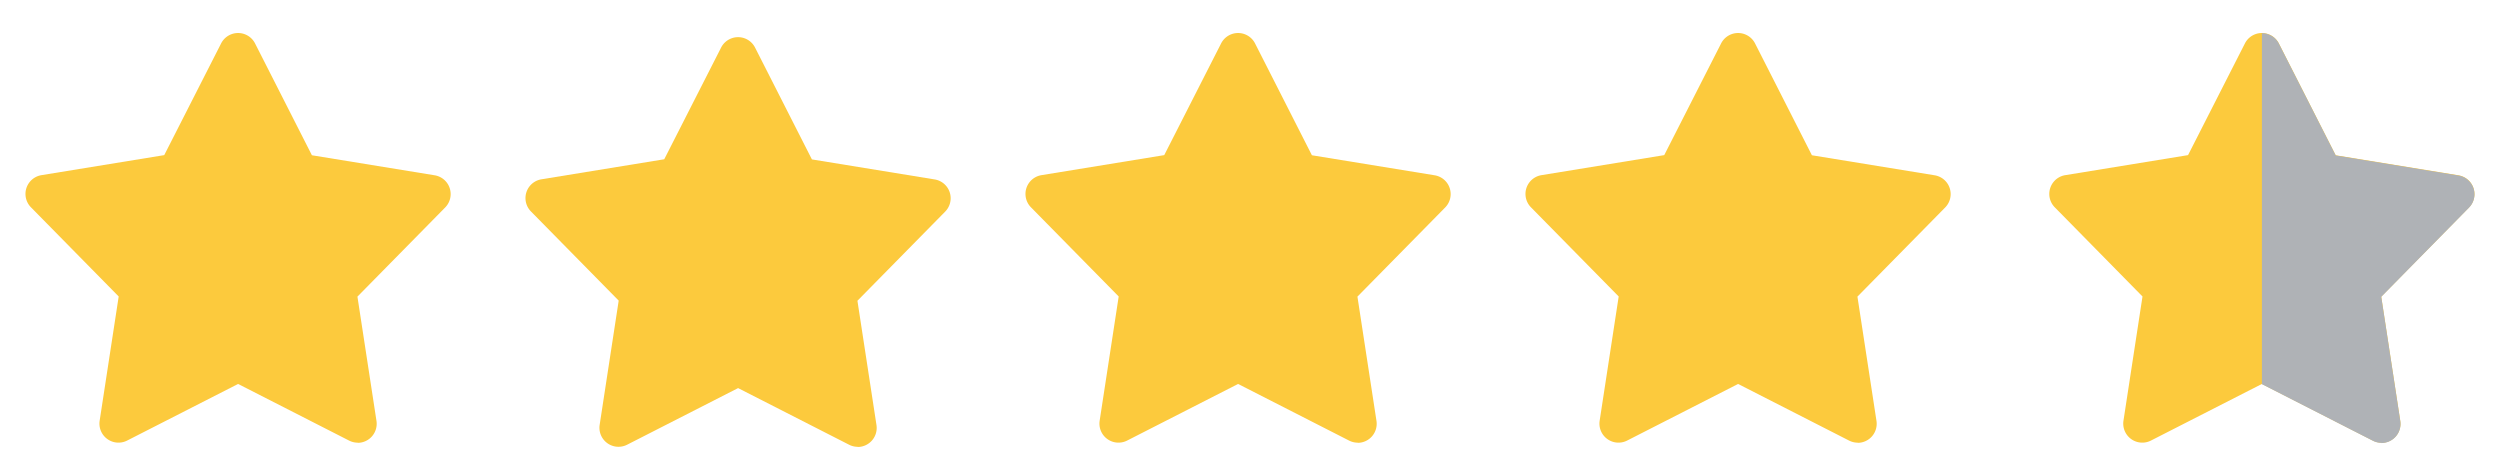
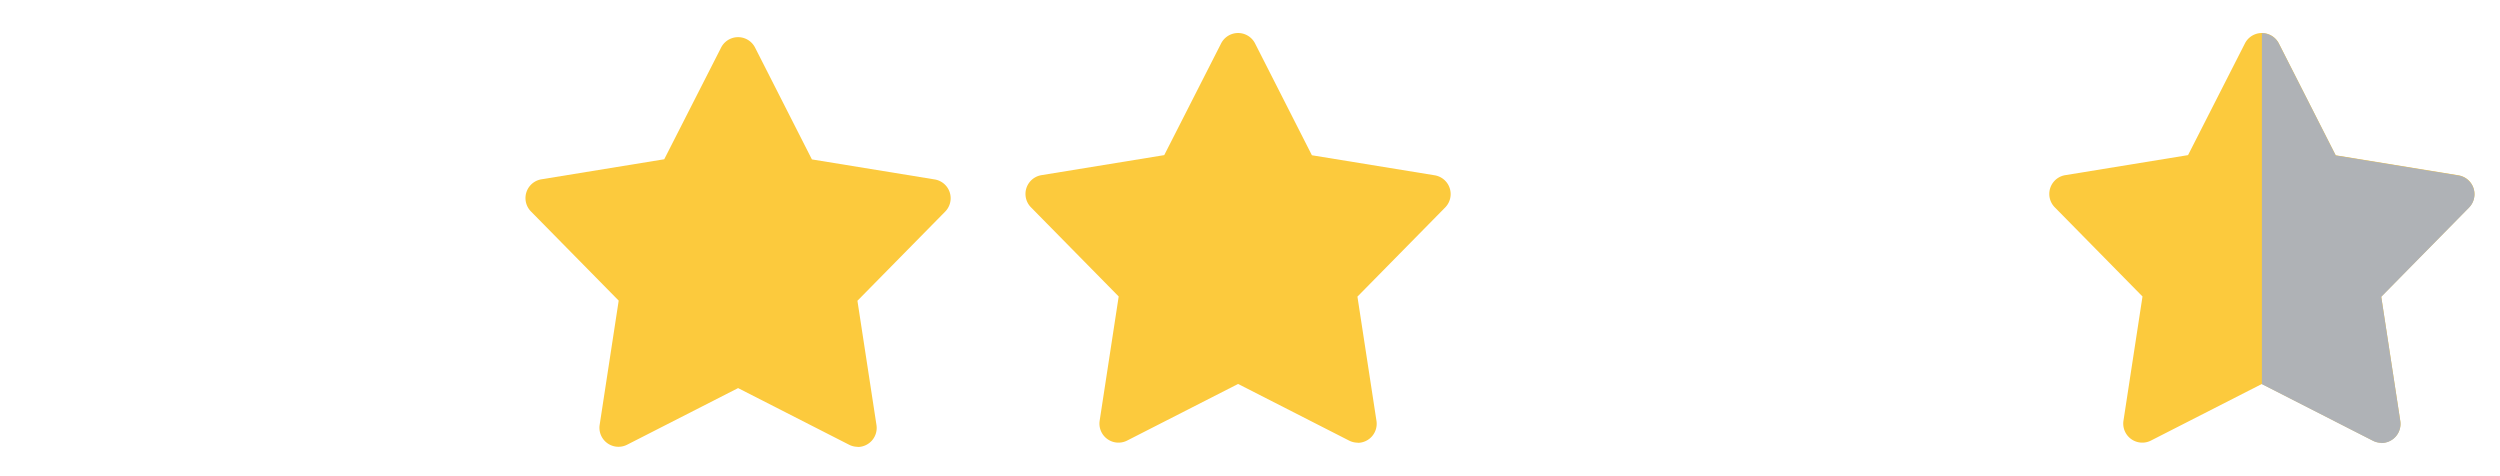
<svg xmlns="http://www.w3.org/2000/svg" width="105" height="20" viewBox="0 0 105 20">
  <defs>
    <clipPath id="clip-path">
      <path id="Rectangle_4035" fill="#fff" d="M0 0H9V18.826H0z" />
    </clipPath>
    <style>
            .cls-2{fill:none}.cls-3{fill:#fcca3d}
        </style>
  </defs>
  <g id="Group_8457" transform="translate(-216 -338)">
    <g id="Group_8432" transform="translate(301 338)">
      <path id="Rectangle_3996" d="M0 0H20V19.826H0z" class="cls-2" />
      <path id="Path_9912" d="M13.958 26.571a.8.8 0 0 1-.363-.087l-4.663-2.379-4.663 2.379a.8.8 0 0 1-1.152-.832l.8-5.221L.23 16.684a.8.8 0 0 1 .44-1.348l5.16-.842L8.22 9.8a.8.8 0 0 1 1.423 0l2.389 4.7 5.16.842a.8.8 0 0 1 .44 1.348l-3.688 3.747.8 5.221a.8.8 0 0 1-.789.92z" class="cls-3" transform="translate(1.068 -7.979)" />
    </g>
    <g id="Group_8433" transform="translate(279 338)">
-       <path id="Rectangle_3996-2" d="M0 0H20V19.826H0z" class="cls-2" />
-       <path id="Path_9912-2" d="M13.958 26.571a.8.8 0 0 1-.363-.087l-4.663-2.379-4.663 2.379a.8.8 0 0 1-1.152-.832l.8-5.221L.23 16.684a.8.8 0 0 1 .44-1.348l5.16-.842L8.22 9.8a.8.8 0 0 1 1.423 0l2.389 4.7 5.16.842a.8.8 0 0 1 .44 1.348l-3.688 3.747.8 5.221a.8.8 0 0 1-.789.92z" class="cls-3" transform="translate(1.068 -7.979)" />
-     </g>
+       </g>
    <g id="Group_8434" transform="translate(258 338)">
      <path id="Rectangle_3996-3" d="M0 0H20V19.826H0z" class="cls-2" />
      <path id="Path_9912-3" d="M13.958 26.571a.8.8 0 0 1-.363-.087l-4.663-2.379-4.663 2.379a.8.8 0 0 1-1.152-.832l.8-5.221L.23 16.684a.8.8 0 0 1 .44-1.348l5.16-.842L8.22 9.8a.8.8 0 0 1 1.423 0l2.389 4.7 5.16.842a.8.8 0 0 1 .44 1.348l-3.688 3.747.8 5.221a.8.8 0 0 1-.789.92z" class="cls-3" transform="translate(1.068 -7.979)" />
    </g>
    <g id="Group_8435" transform="translate(237 338.174)">
-       <path id="Rectangle_3996-4" d="M0 0H20V19.826H0z" class="cls-2" />
      <path id="Path_9912-4" d="M13.958 26.571a.8.8 0 0 1-.363-.087l-4.663-2.379-4.663 2.379a.8.8 0 0 1-1.152-.832l.8-5.221L.23 16.684a.8.8 0 0 1 .44-1.348l5.16-.842L8.22 9.8a.8.8 0 0 1 1.423 0l2.389 4.7 5.16.842a.8.8 0 0 1 .44 1.348l-3.688 3.747.8 5.221a.8.8 0 0 1-.789.92z" class="cls-3" transform="translate(1.068 -7.979)" />
    </g>
    <g id="Group_8436" transform="translate(216 338)">
      <path id="Rectangle_3996-5" d="M0 0H20V19.826H0z" class="cls-2" />
-       <path id="Path_9912-5" d="M13.958 26.571a.8.8 0 0 1-.363-.087l-4.663-2.379-4.663 2.379a.8.8 0 0 1-1.152-.832l.8-5.221L.23 16.684a.8.8 0 0 1 .44-1.348l5.16-.842L8.22 9.8a.8.8 0 0 1 1.423 0l2.389 4.7 5.16.842a.8.8 0 0 1 .44 1.348l-3.688 3.747.8 5.221a.8.8 0 0 1-.789.92z" class="cls-3" transform="translate(1.068 -7.979)" />
    </g>
    <g id="Group_8458" transform="translate(301 338)">
      <path id="Rectangle_3996-6" d="M0 0H20V19.826H0z" class="cls-2" />
      <g id="Mask_Group_4" clip-path="url(#clip-path)" transform="translate(10 1)">
        <path id="Path_9912-6" fill="#afb2b6" d="M13.958 26.571a.8.8 0 0 1-.363-.087l-4.663-2.379-4.663 2.379a.8.8 0 0 1-1.152-.832l.8-5.221L.23 16.684a.8.8 0 0 1 .44-1.348l5.16-.842L8.22 9.8a.8.8 0 0 1 1.423 0l2.389 4.7 5.16.842a.8.8 0 0 1 .44 1.348l-3.688 3.747.8 5.221a.8.8 0 0 1-.789.92z" transform="translate(-8.932 -8.97)" />
      </g>
    </g>
  </g>
</svg>